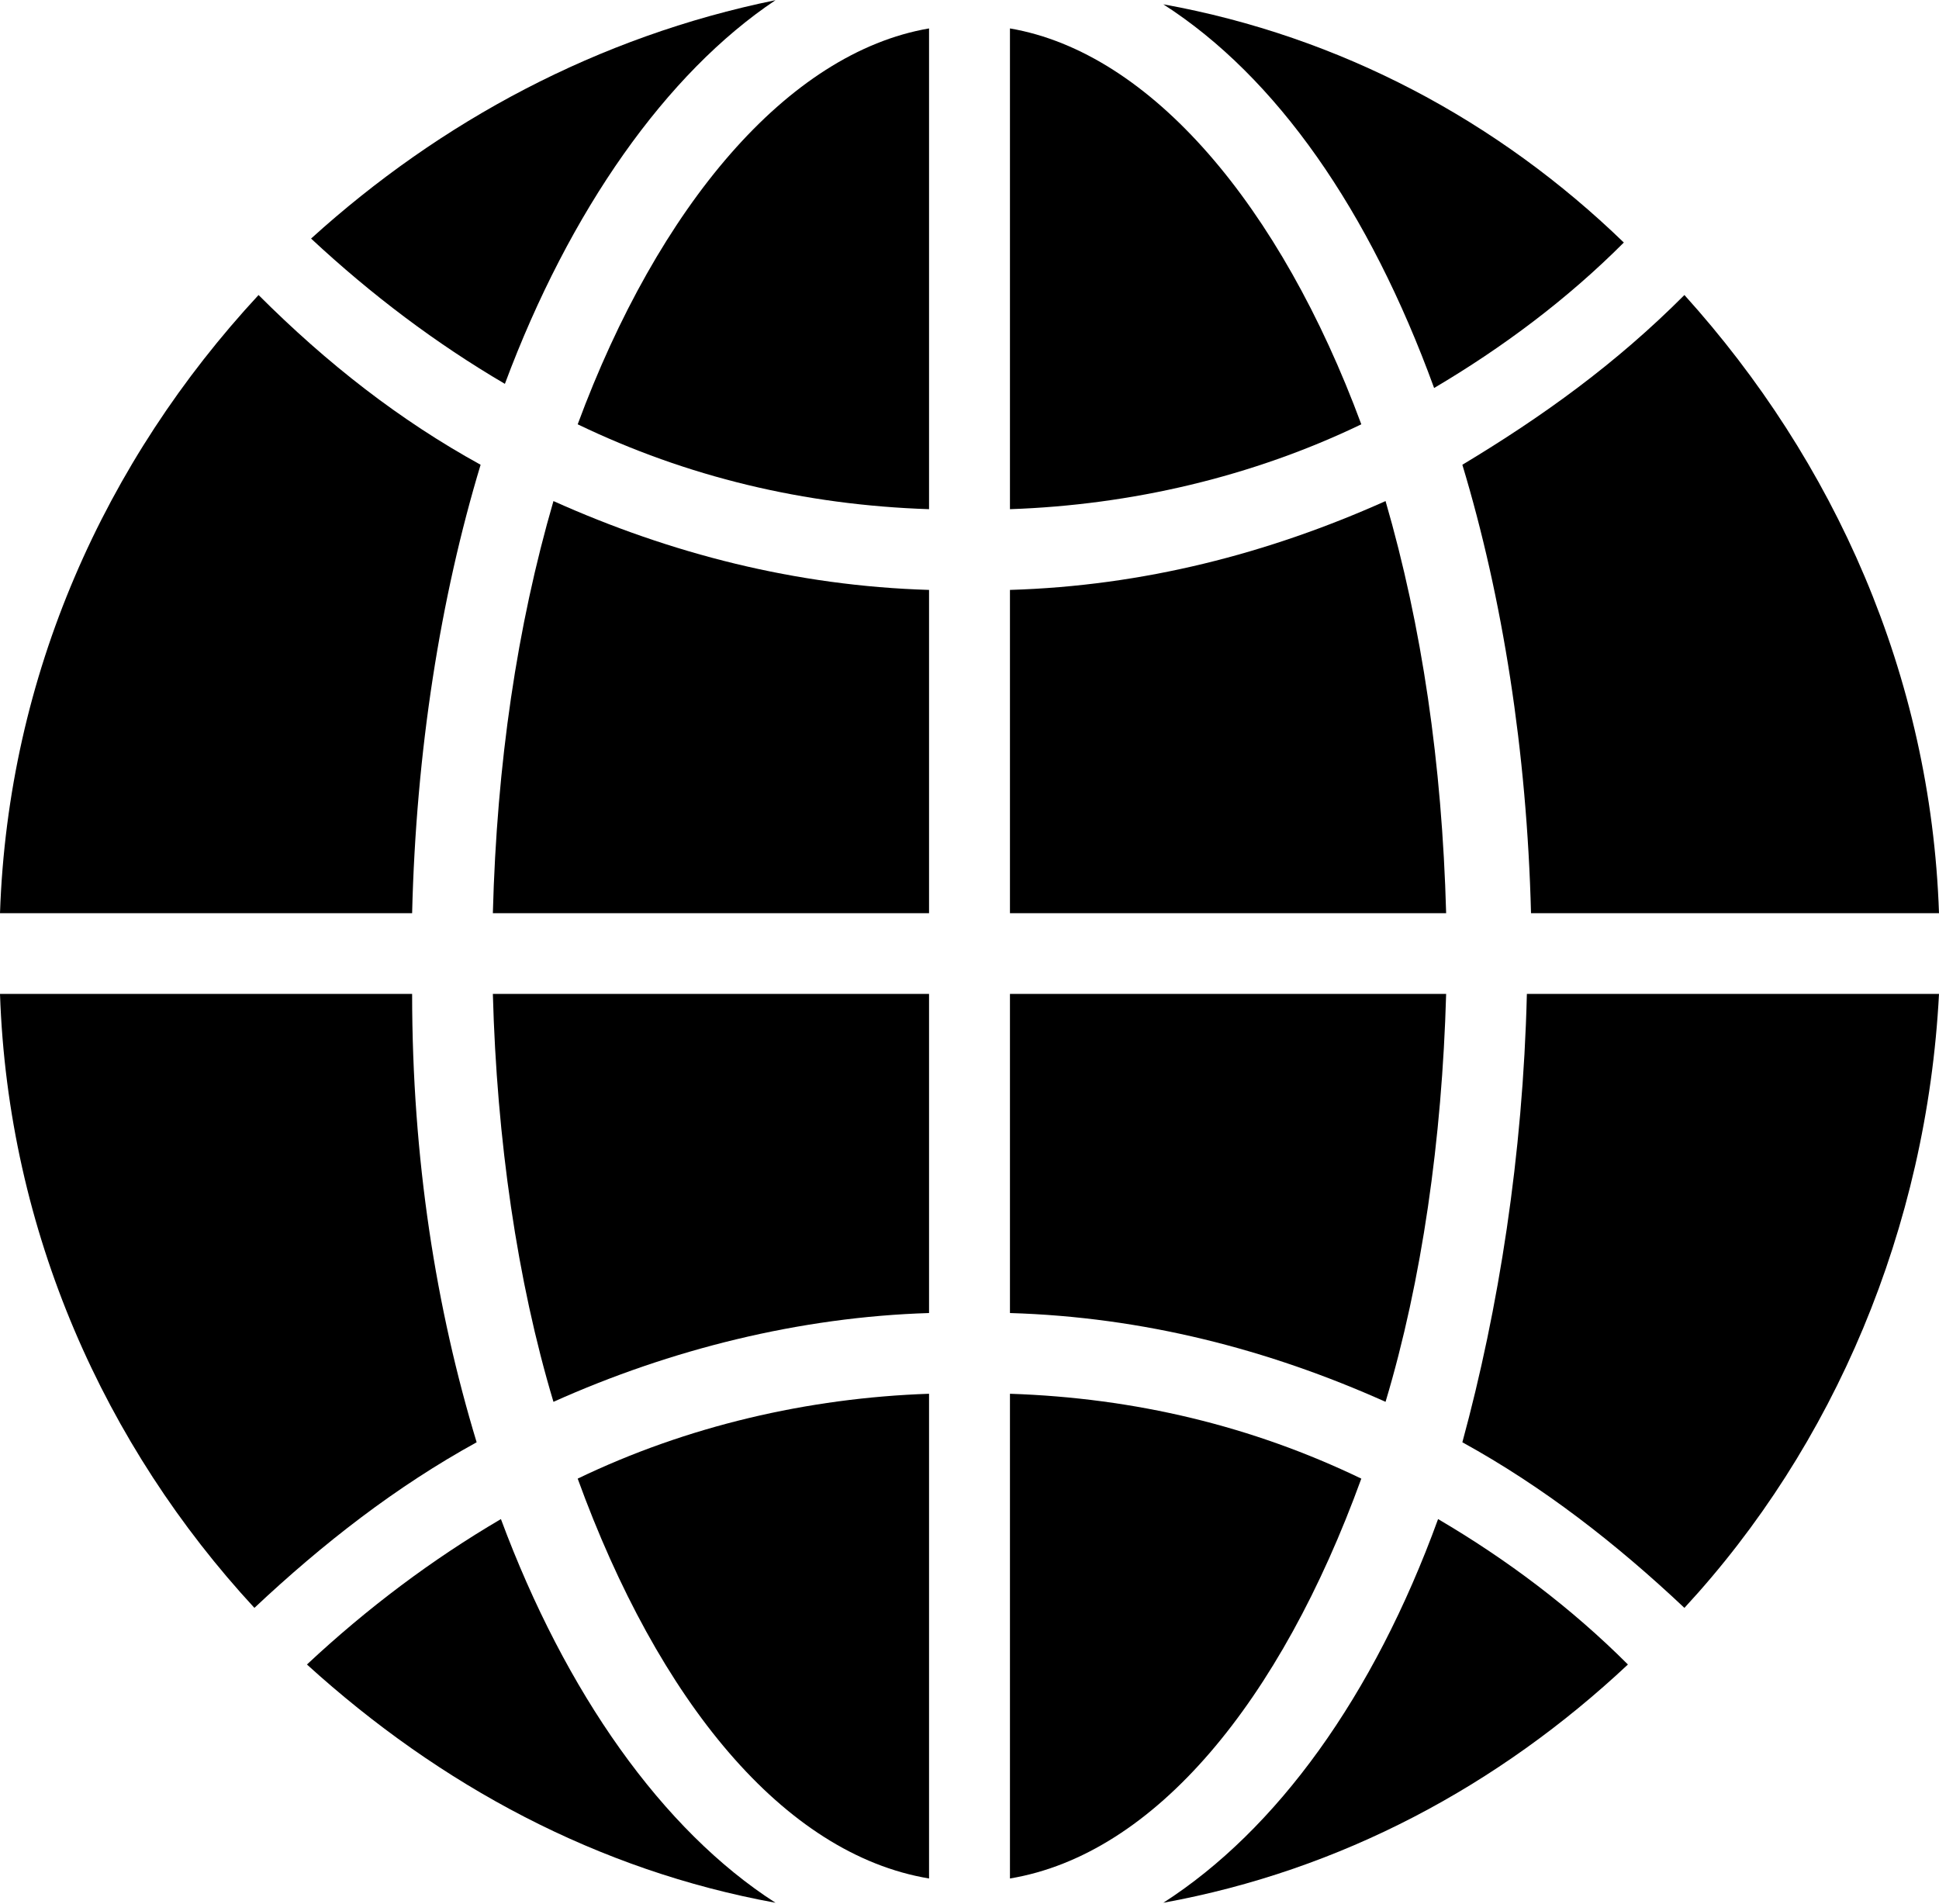
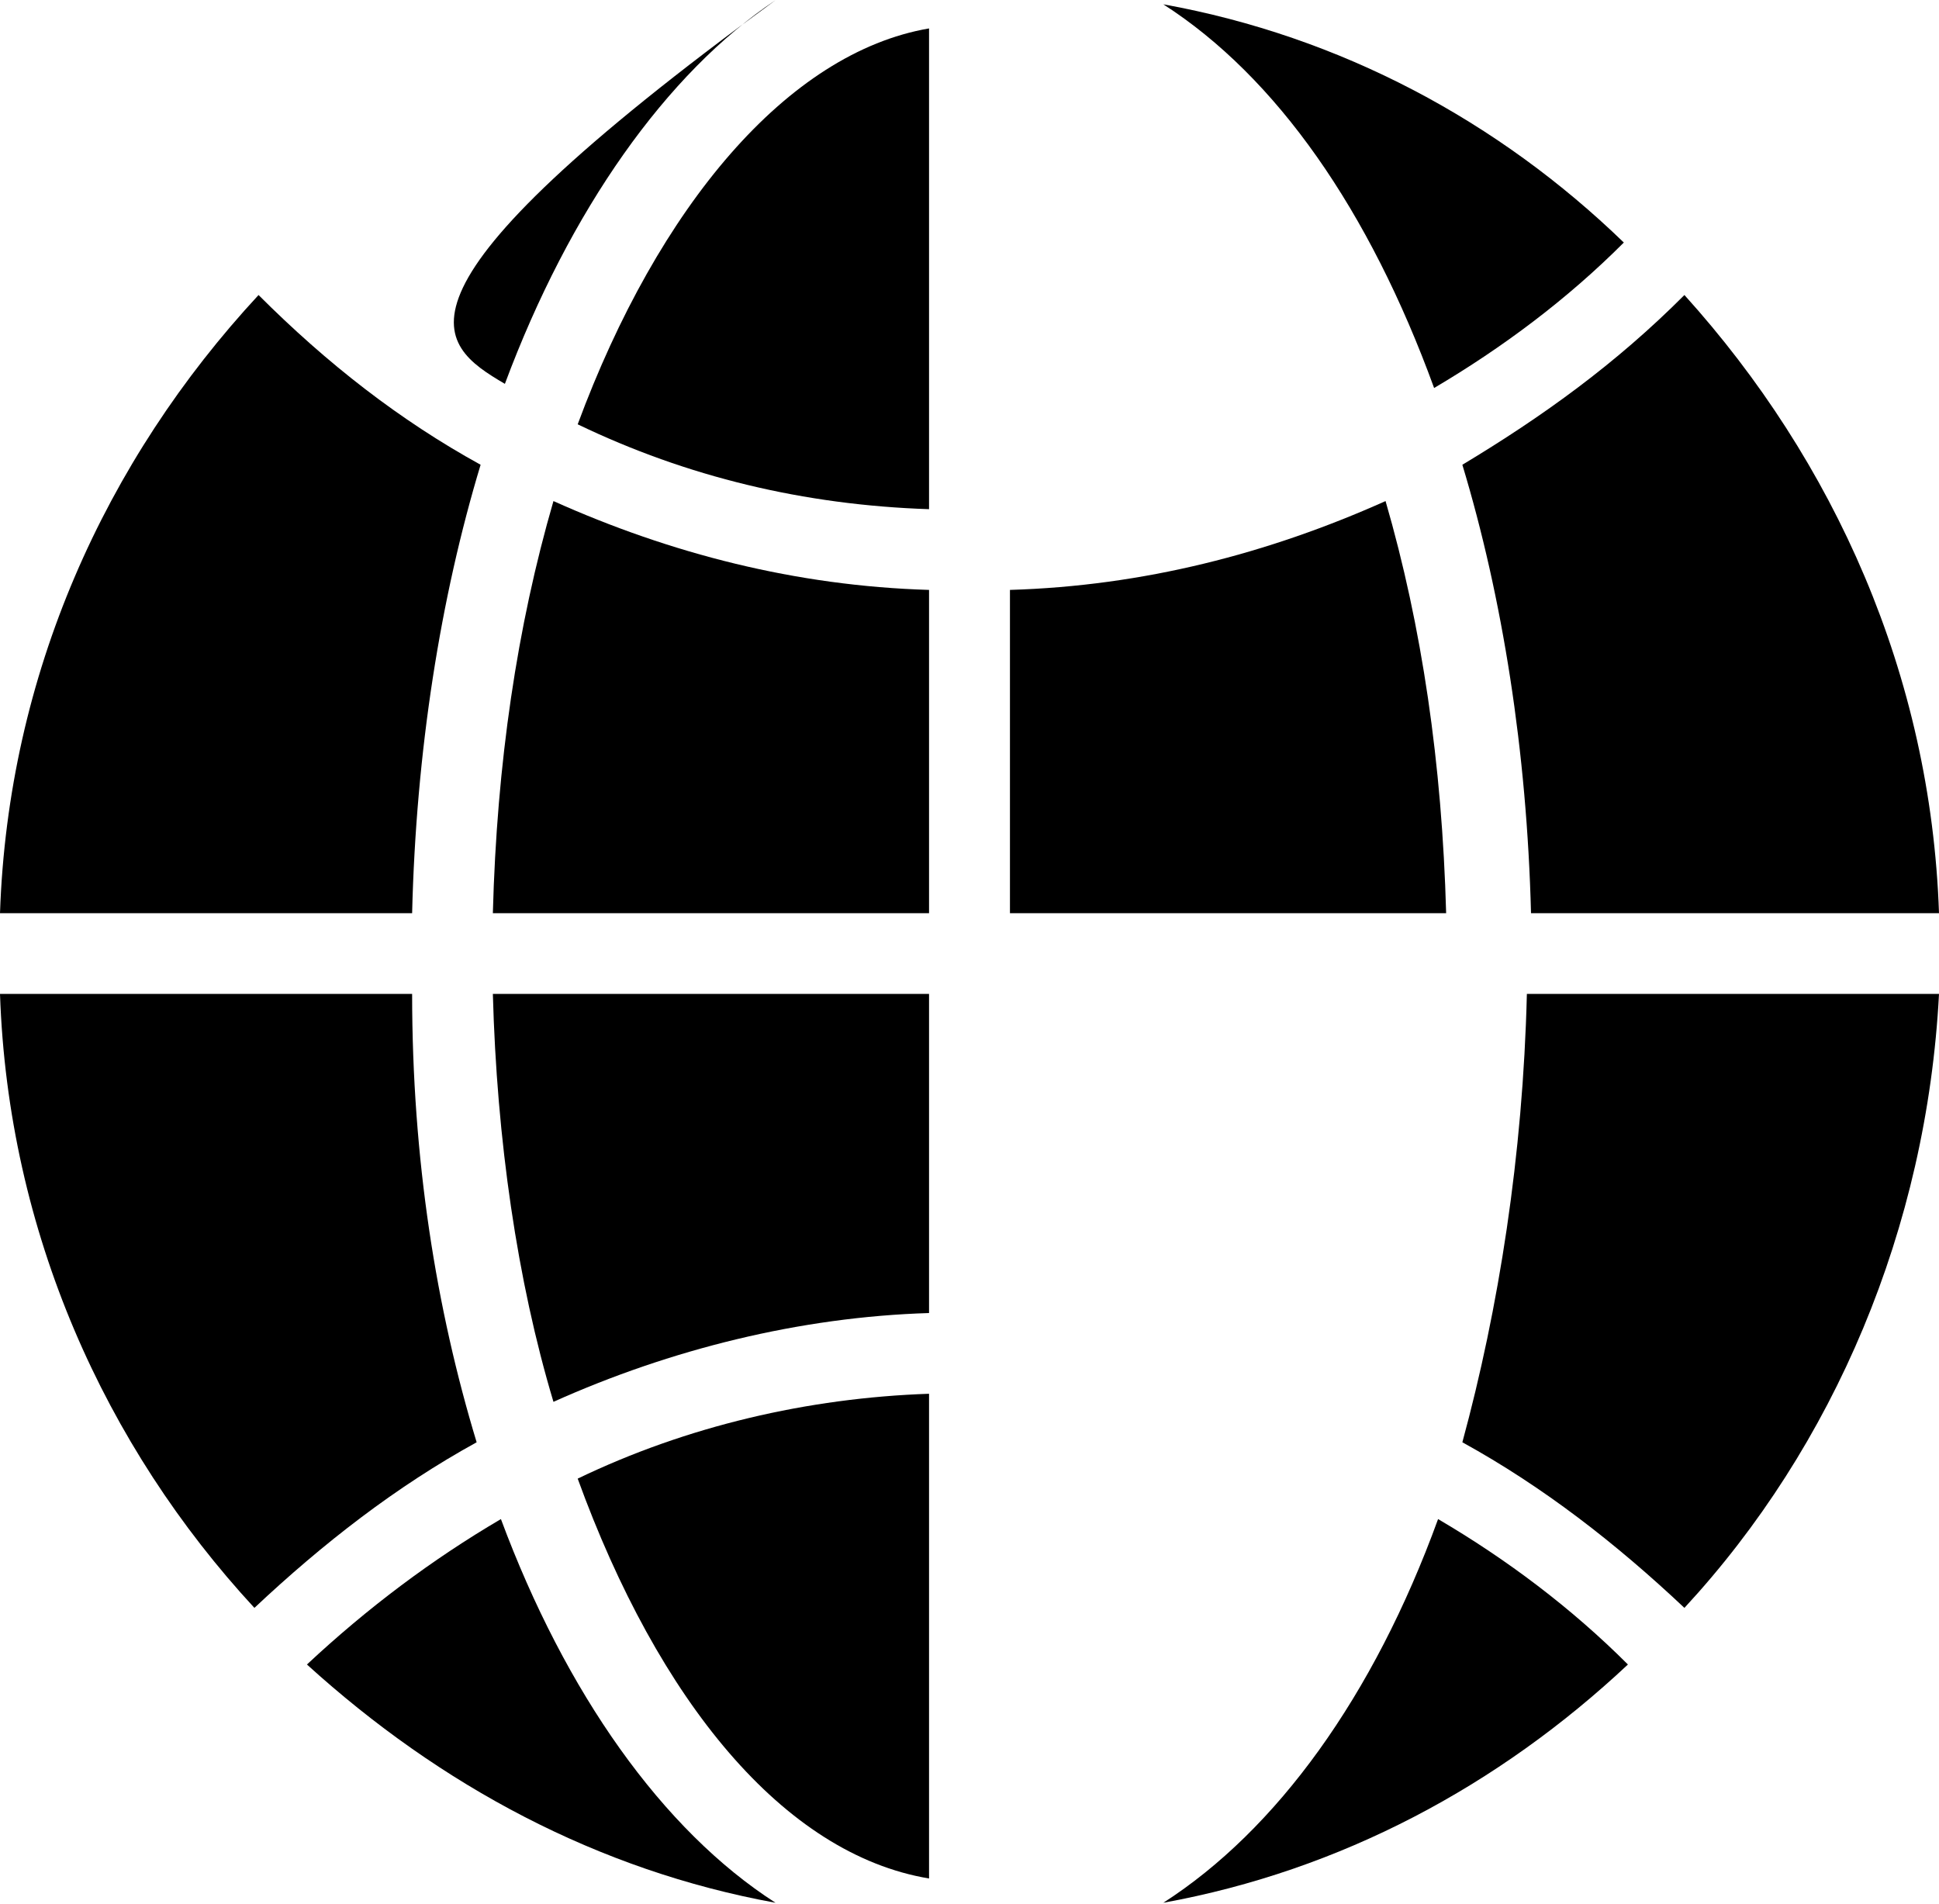
<svg xmlns="http://www.w3.org/2000/svg" fill="#000000" height="43.2" preserveAspectRatio="xMidYMid meet" version="1" viewBox="0.0 0.0 44.0 43.2" width="44" zoomAndPan="magnify">
  <defs>
    <clipPath id="a">
      <path d="M 26 34 L 37 34 L 37 43.18 L 26 43.18 Z M 26 34" />
    </clipPath>
    <clipPath id="b">
      <path d="M 6 34 L 18 34 L 18 43.18 L 6 43.18 Z M 6 34" />
    </clipPath>
  </defs>
  <g>
    <g id="change1_2">
-       <path d="M 22.918 0.645 L 22.918 11.555 C 25.668 11.461 28.418 10.82 30.891 9.629 C 29.059 4.68 26.125 1.195 22.918 0.645" fill="#000000" />
-     </g>
+       </g>
    <g id="change1_3">
-       <path d="M 11.457 8.711 C 12.926 4.77 15.125 1.656 17.598 0.004 C 13.566 0.828 9.992 2.754 7.059 5.414 C 8.434 6.695 9.898 7.797 11.457 8.711" fill="#000000" />
+       <path d="M 11.457 8.711 C 12.926 4.77 15.125 1.656 17.598 0.004 C 8.434 6.695 9.898 7.797 11.457 8.711" fill="#000000" />
    </g>
    <g id="change1_4">
      <path d="M 26.398 0.098 C 28.965 1.746 31.074 4.77 32.543 8.805 C 34.098 7.887 35.566 6.789 36.848 5.504 C 34.008 2.754 30.434 0.828 26.398 0.098" fill="#000000" />
    </g>
    <g id="change1_5">
      <path d="M 12.559 31.812 C 15.215 30.621 18.148 29.887 21.082 29.797 L 21.082 22.555 L 11.184 22.555 C 11.273 25.855 11.734 29.062 12.559 31.812" fill="#000000" />
    </g>
    <g id="change1_6">
      <path d="M 21.082 42.629 L 21.082 31.629 C 18.332 31.723 15.582 32.363 13.109 33.555 C 14.941 38.598 17.781 42.078 21.082 42.629" fill="#000000" />
    </g>
    <g id="change1_7">
      <path d="M 38.223 6.695 C 36.668 8.254 35.016 9.445 33.184 10.547 C 34.098 13.57 34.648 17.055 34.742 20.723 L 44 20.723 C 43.816 15.312 41.617 10.453 38.223 6.695" fill="#000000" />
    </g>
    <g id="change1_8">
      <path d="M 9.352 20.723 C 9.441 17.055 9.992 13.57 10.906 10.547 C 9.074 9.539 7.426 8.254 5.867 6.695 C 2.383 10.453 0.184 15.312 0 20.723 L 9.352 20.723" fill="#000000" />
    </g>
    <g id="change1_9">
      <path d="M 12.559 11.371 C 11.734 14.211 11.273 17.328 11.184 20.723 L 21.082 20.723 L 21.082 13.387 C 18.059 13.297 15.215 12.562 12.559 11.371" fill="#000000" />
    </g>
    <g id="change1_10">
      <path d="M 13.109 9.629 C 15.582 10.82 18.242 11.461 21.082 11.555 L 21.082 0.645 C 17.875 1.195 14.941 4.68 13.109 9.629" fill="#000000" />
    </g>
    <g id="change1_11">
      <path d="M 10.816 32.73 C 9.898 29.703 9.352 26.312 9.352 22.555 L 0 22.555 C 0.184 27.965 2.383 32.82 5.773 36.488 C 7.332 35.023 8.984 33.738 10.816 32.73" fill="#000000" />
    </g>
    <g id="change1_12">
      <path d="M 38.223 36.488 C 41.617 32.82 43.723 27.871 44 22.555 L 34.648 22.555 C 34.559 26.223 34.008 29.703 33.184 32.73 C 35.016 33.738 36.668 35.023 38.223 36.488" fill="#000000" />
    </g>
    <g clip-path="url(#a)" id="change1_1">
      <path d="M 36.941 37.773 C 35.656 36.488 34.191 35.387 32.633 34.473 C 31.168 38.504 28.965 41.531 26.398 43.18 C 30.434 42.445 34.008 40.523 36.941 37.773" fill="#000000" />
    </g>
    <g id="change1_13">
      <path d="M 22.918 13.387 L 22.918 20.723 L 32.816 20.723 C 32.723 17.328 32.266 14.211 31.441 11.371 C 28.781 12.562 25.941 13.297 22.918 13.387" fill="#000000" />
    </g>
    <g clip-path="url(#b)" id="change1_16">
      <path d="M 17.598 43.18 C 15.031 41.531 12.832 38.414 11.367 34.473 C 9.809 35.387 8.34 36.488 6.965 37.773 C 9.992 40.523 13.566 42.445 17.598 43.18" fill="#000000" />
    </g>
    <g id="change1_14">
-       <path d="M 30.891 33.555 C 28.418 32.363 25.758 31.723 22.918 31.629 L 22.918 42.629 C 26.215 42.078 29.059 38.598 30.891 33.555" fill="#000000" />
-     </g>
+       </g>
    <g id="change1_15">
-       <path d="M 22.918 22.555 L 22.918 29.797 C 25.941 29.887 28.781 30.621 31.441 31.812 C 32.266 29.062 32.723 25.855 32.816 22.555 L 22.918 22.555" fill="#000000" />
-     </g>
+       </g>
  </g>
</svg>